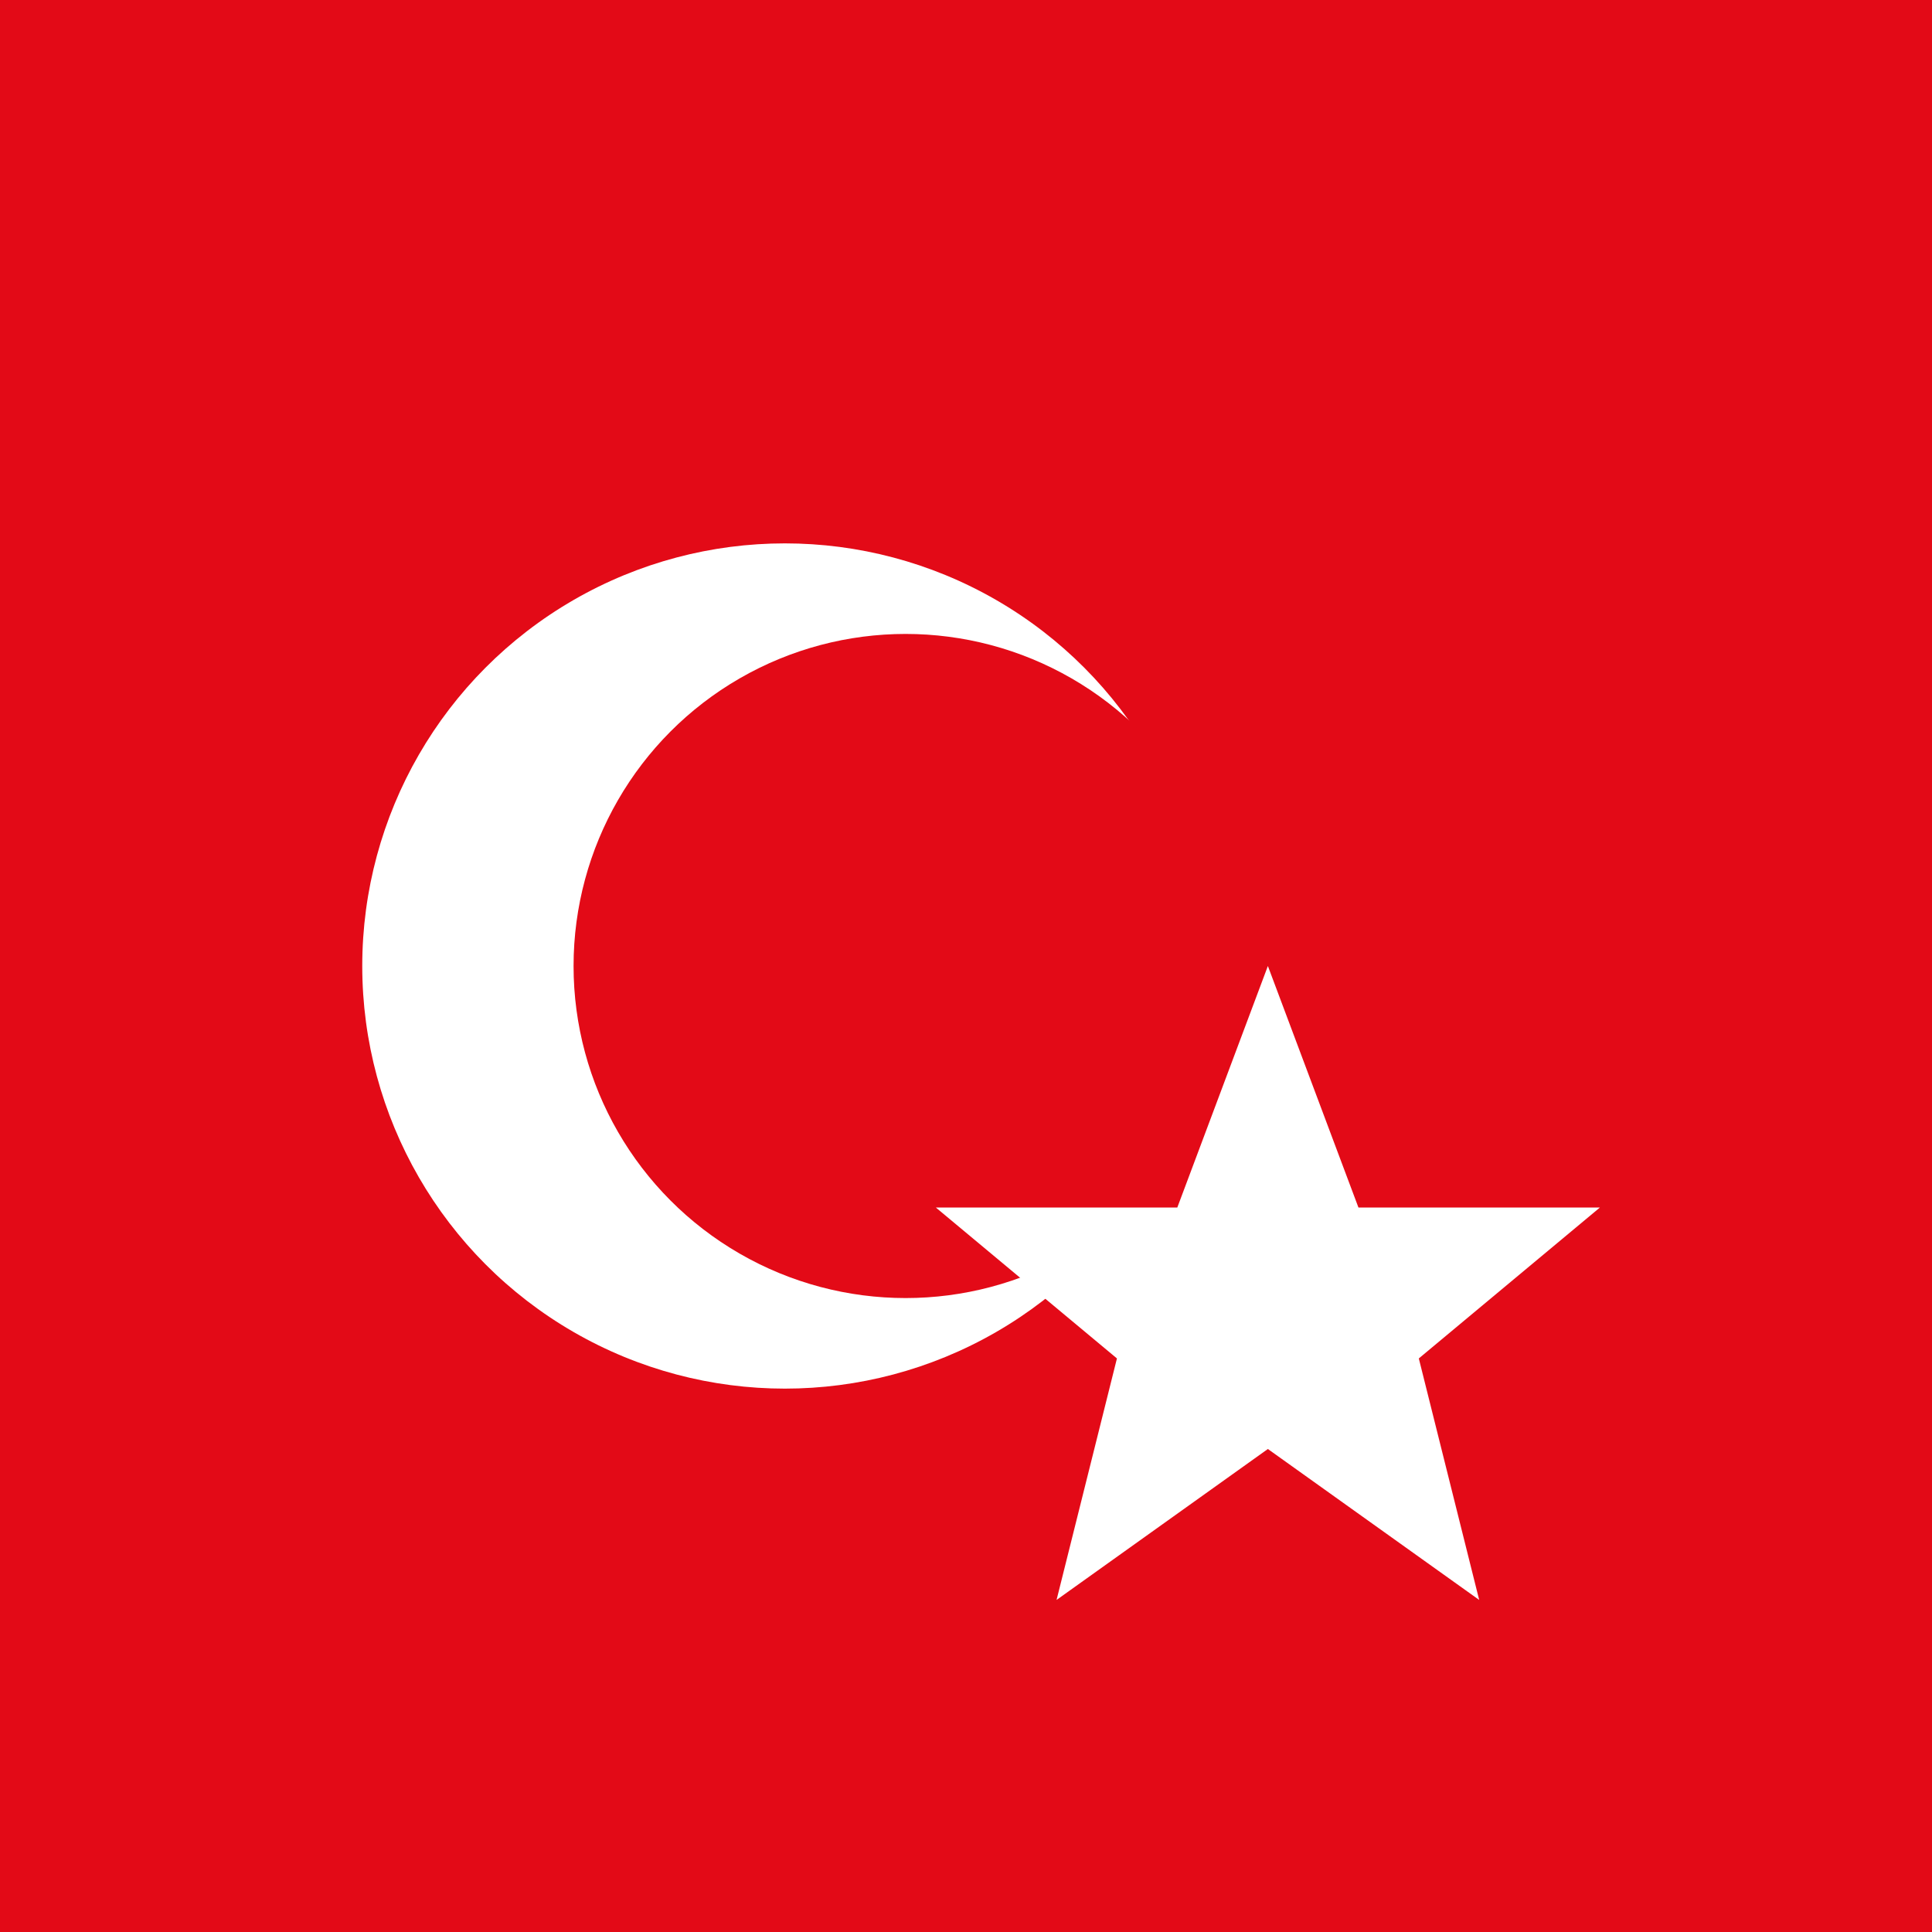
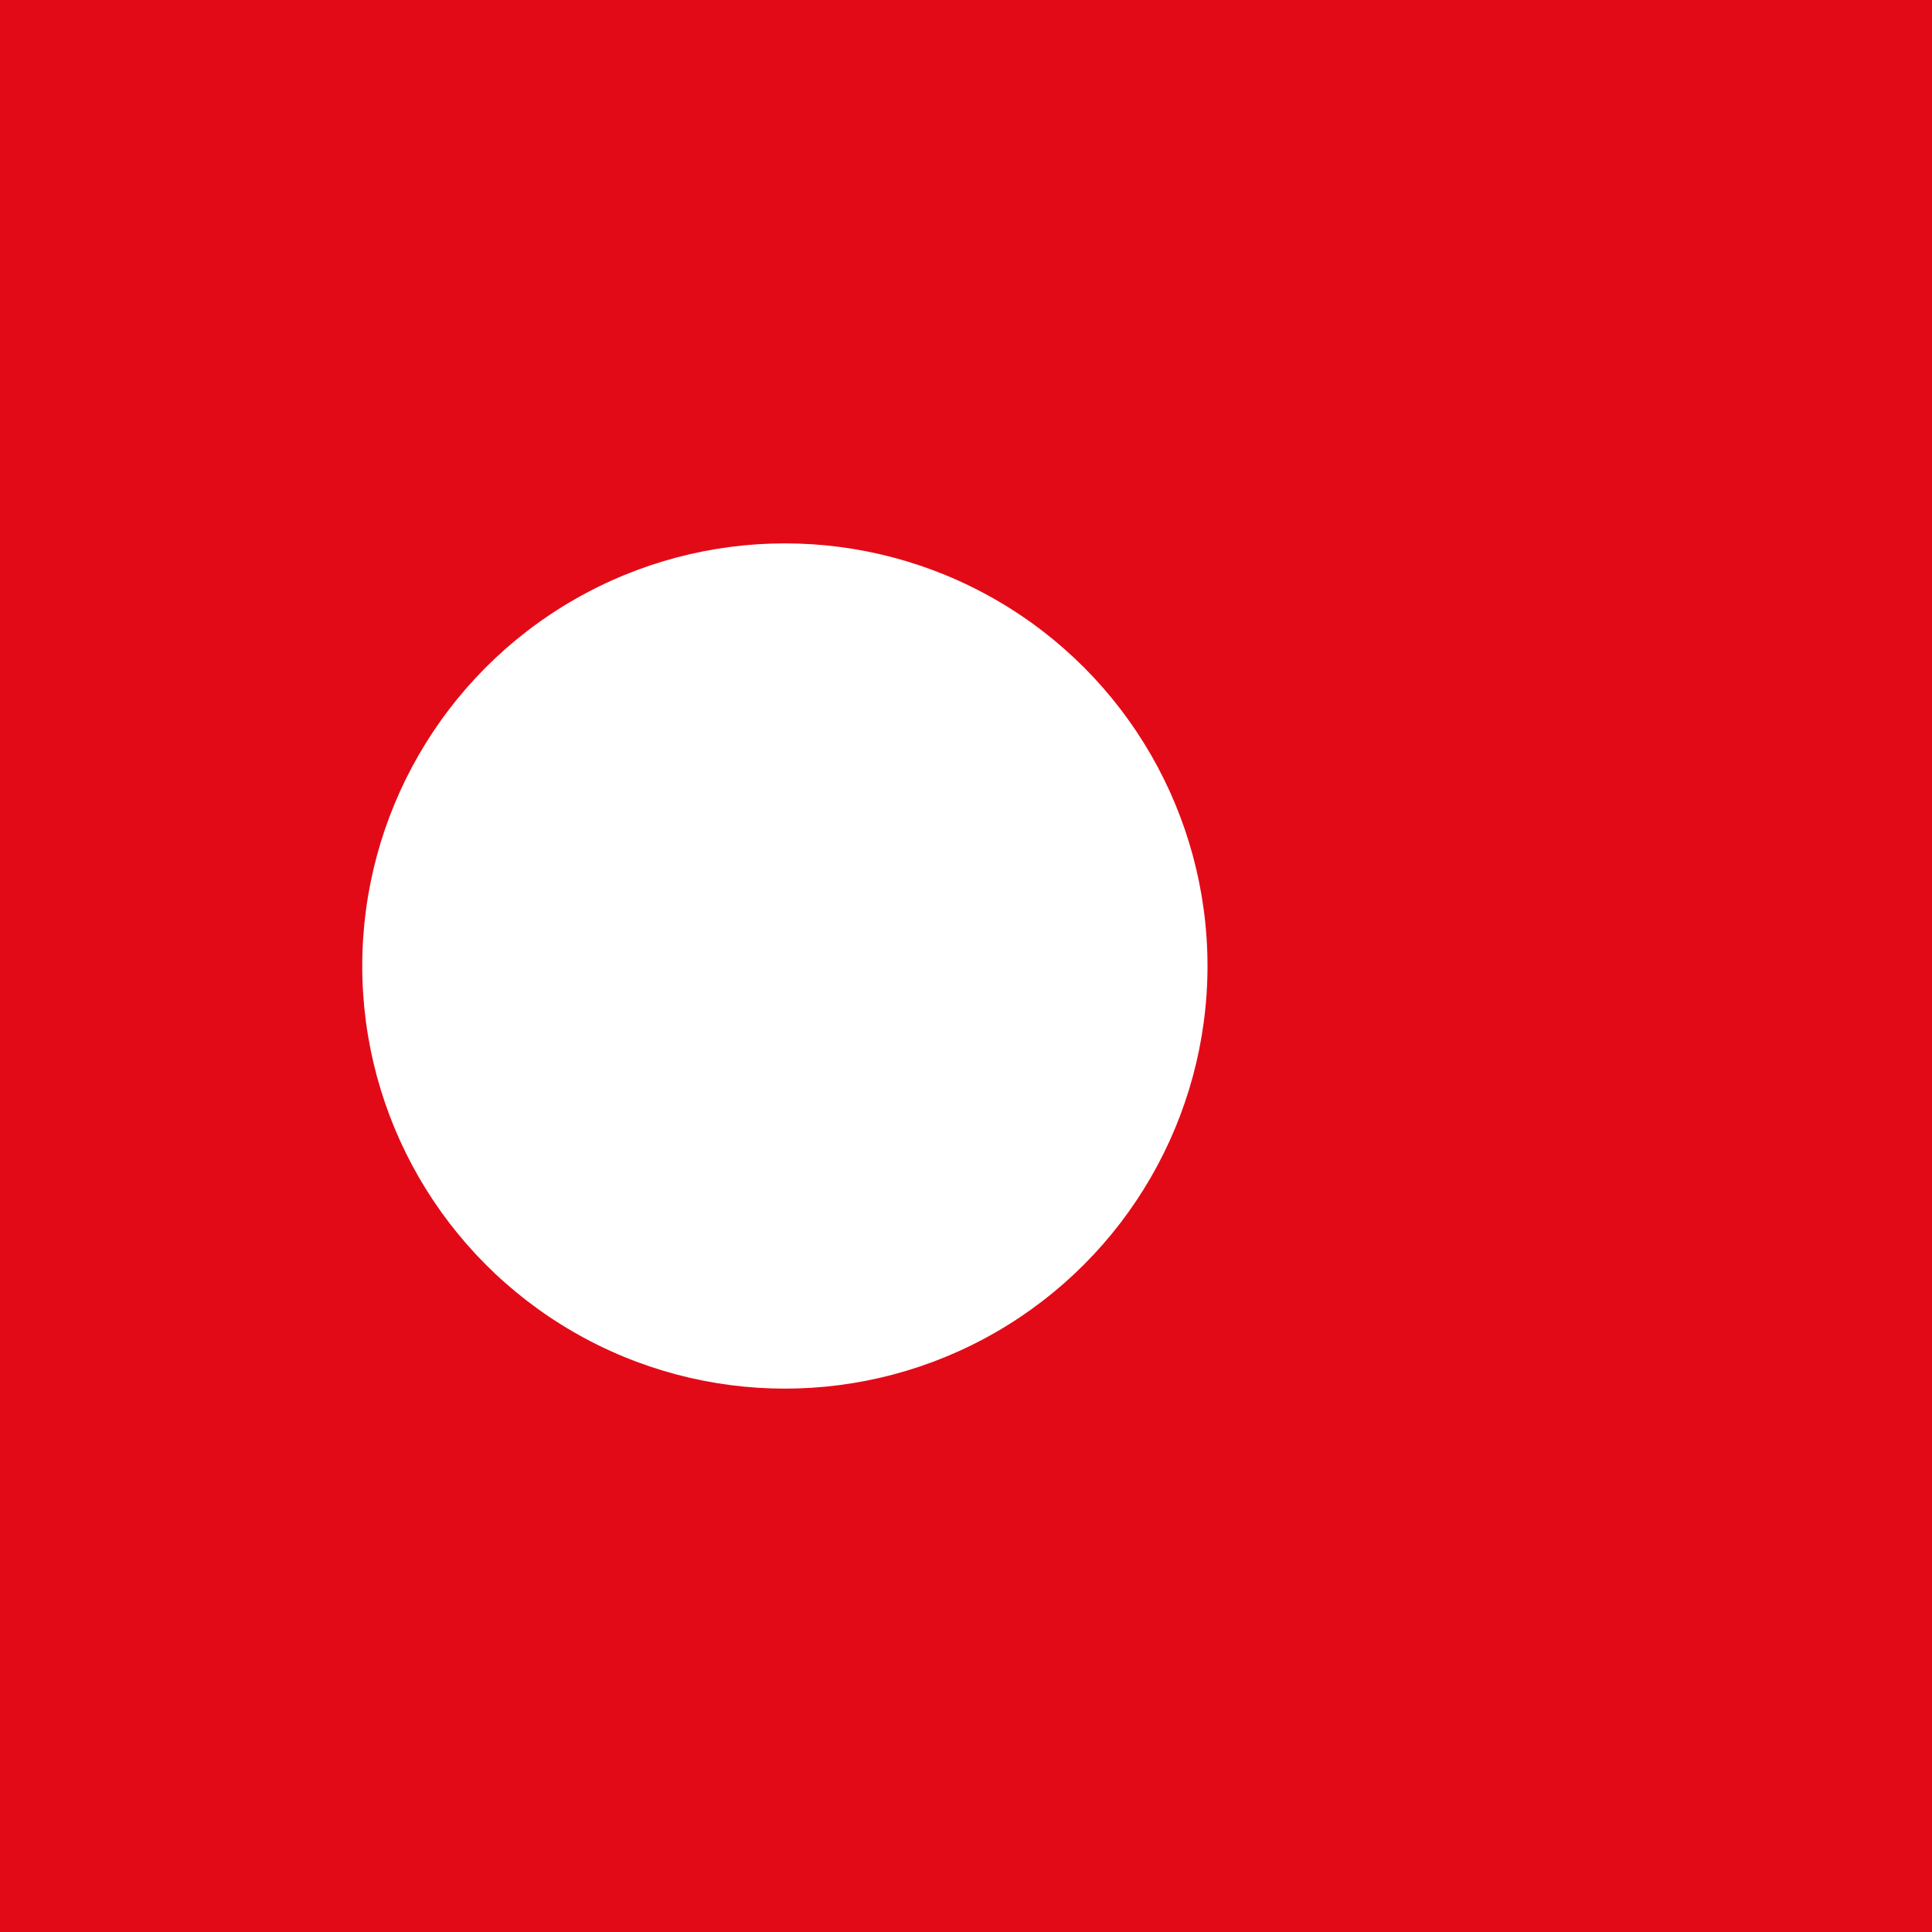
<svg xmlns="http://www.w3.org/2000/svg" viewBox="0 0 32 32">
  <rect width="32" height="32" fill="#E30A17" />
  <circle cx="13" cy="16" r="7" fill="#FFFFFF" />
-   <circle cx="15" cy="16" r="5.5" fill="#E30A17" />
  <g fill="#FFFFFF">
-     <path d="M 21 16 L 22.5 20 L 26.5 20 L 23.5 22.5 L 24.5 26.5 L 21 24 L 17.5 26.5 L 18.5 22.5 L 15.5 20 L 19.5 20 Z" />
-   </g>
+     </g>
</svg>